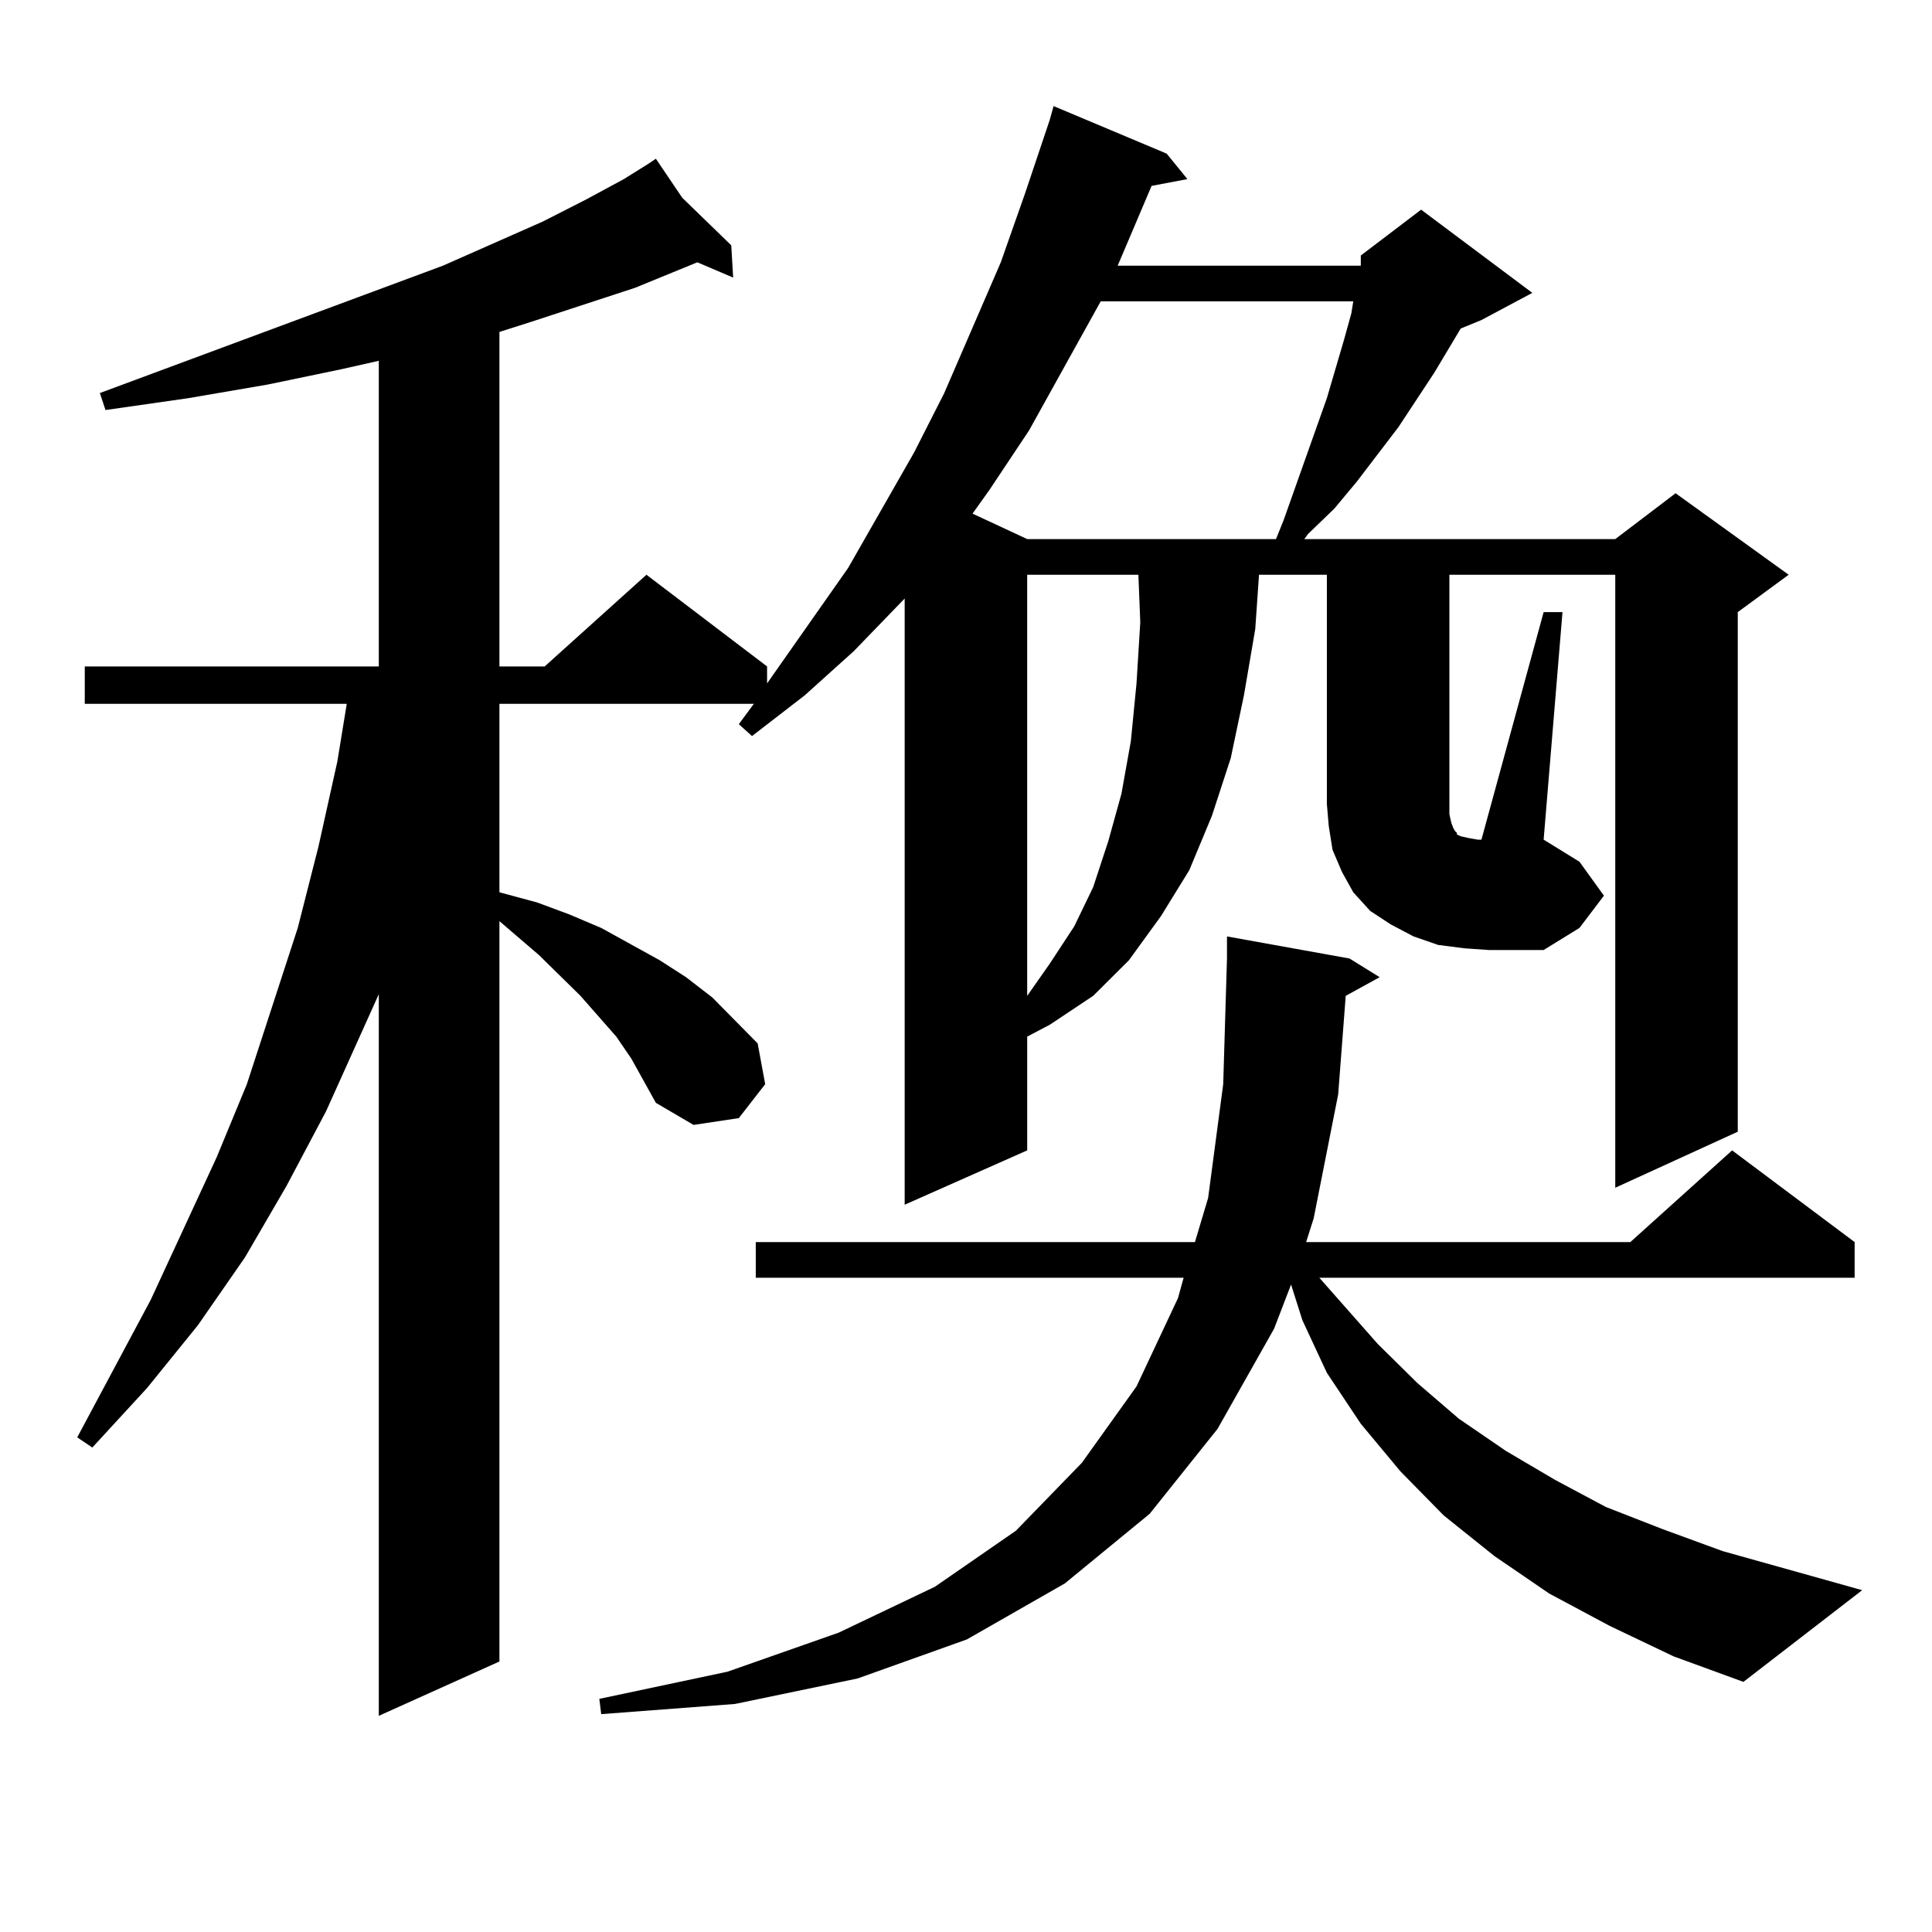
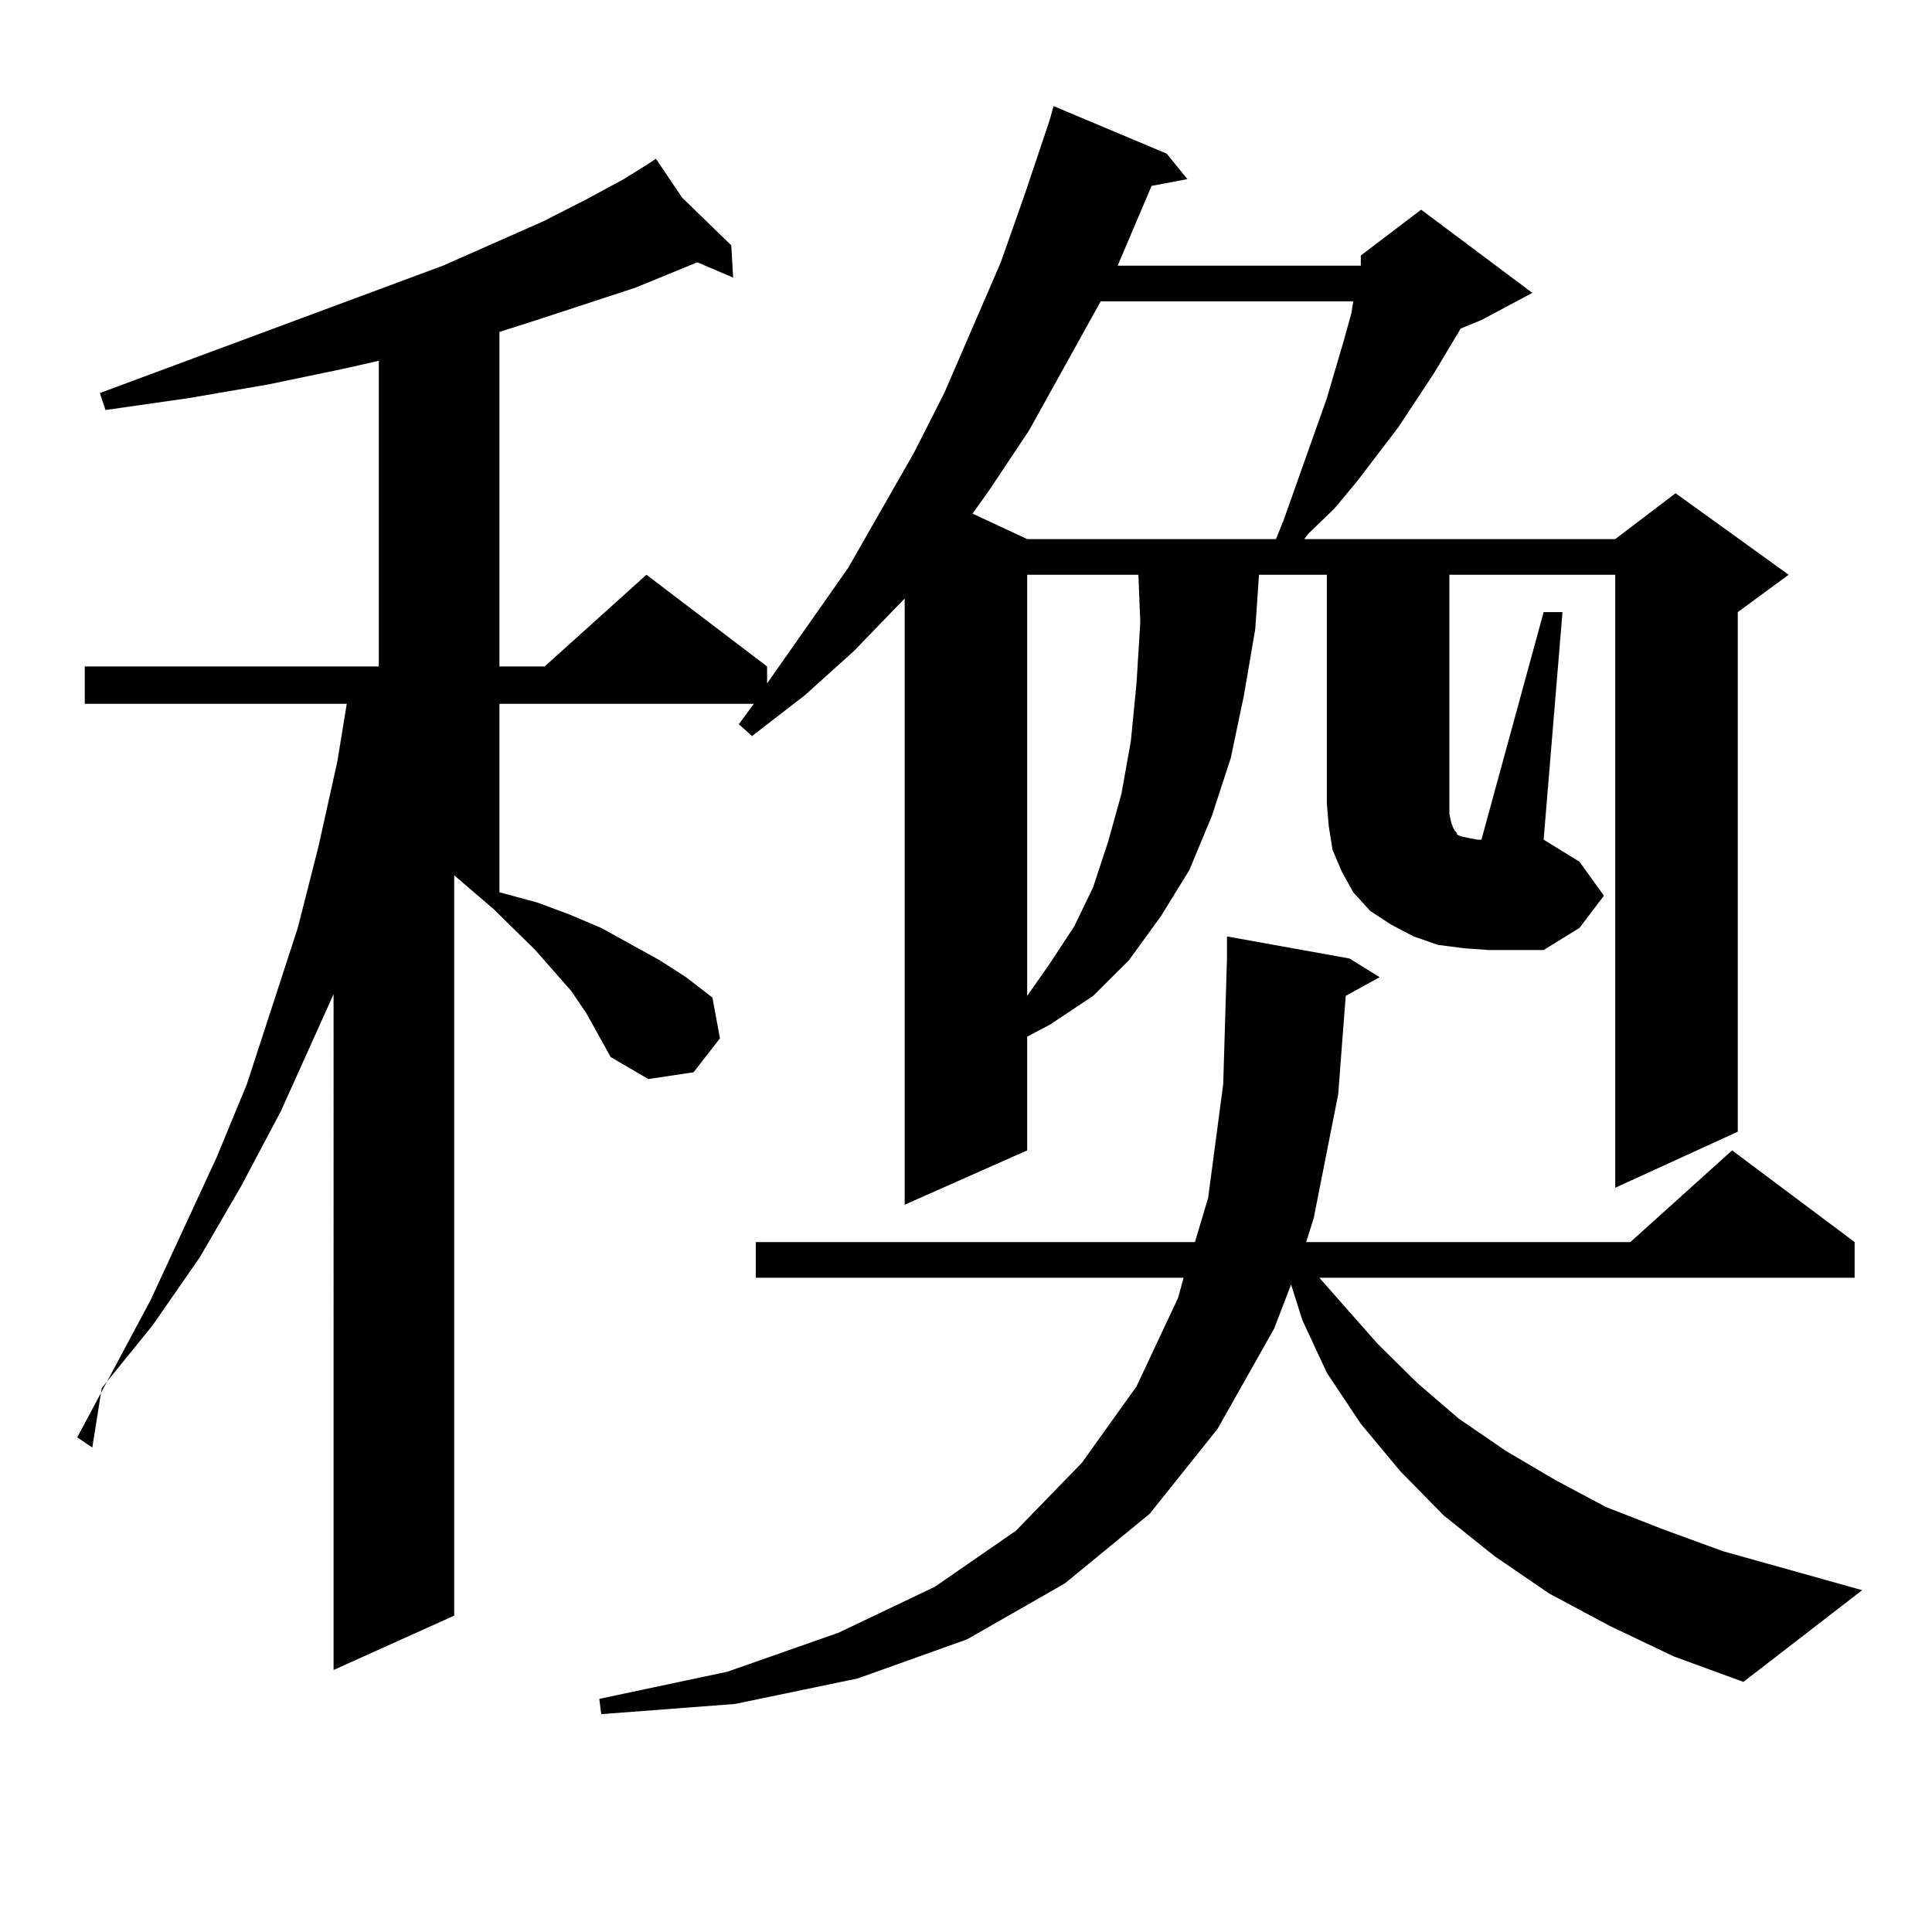
<svg xmlns="http://www.w3.org/2000/svg" version="1.1" id="图层_1" x="0px" y="0px" width="1000px" height="1000px" viewBox="0 0 1000 1000" enable-background="new 0 0 1000 1000" xml:space="preserve">
-   <path d="M830.199,463.602l-12.683,16.699l-18.536,11.426h-28.292l-12.683-0.879l-13.658-1.758l-12.683-4.395l-11.707-6.152  l-10.731-7.031l-8.78-9.668l-5.854-10.547l-4.878-11.426l-1.951-12.305l-0.976-11.426V297.488h-35.121l-1.951,28.125l-5.854,34.277  l-6.829,32.52l-9.756,29.883l-11.707,28.125l-14.634,23.73L584.352,497l-18.536,18.457l-22.438,14.941l-11.707,6.152v58.887  l-63.413,28.125v-313.77l-26.341,27.246l-25.365,22.852l-27.316,21.094l-6.829-6.152l7.805-10.547H258.506v97.559l19.512,5.273  l16.585,6.152l16.585,7.031L341.431,497l13.658,8.789l13.658,10.547l23.414,23.73l3.902,21.094l-13.658,17.578l-23.414,3.516  l-19.512-11.426l-12.683-22.852l-7.805-11.426l-18.536-21.094l-21.463-21.094l-20.487-17.578v383.203l-62.437,28.125V514.578  l-27.316,60.645l-20.487,38.672l-21.463,36.914l-24.39,35.156l-26.341,32.52L47.78,749.246l-7.805-5.273l38.048-71.191  l34.146-73.828l15.609-37.793l26.341-80.859l10.731-42.188l9.756-43.945l4.878-29.883H43.877v-19.336h152.191V186.746l-19.512,4.395  l-38.048,7.91l-40.975,7.031l-42.926,6.152l-2.927-8.789l177.557-65.918l51.706-22.852l22.438-11.426l19.512-10.547l12.683-7.91  h-0.976h0.976l3.902-2.637l13.658,20.215l25.365,24.609l0.976,16.699l-18.536-7.91l-32.194,13.184l-53.657,17.578l-16.585,5.273  v173.145h23.414l52.682-47.461l62.438,47.461v8.789l41.95-59.766l34.146-59.766l15.609-30.762l29.268-67.676l12.683-36.035  l12.683-37.793l1.951-7.031l58.535,24.609l10.731,13.184l-18.536,3.516l-17.561,41.309h125.851v-5.273l31.219-23.73l57.56,43.066  l-26.341,14.063l-10.731,4.395l-13.658,22.852l-18.536,28.125l-21.463,28.125l-11.707,14.063l-13.658,13.184l-1.951,2.637h160.972  l31.219-23.73l58.535,42.188l-26.341,19.336V585.77l-63.413,29.004V297.488h-85.852v118.652v5.273l0.976,4.395l0.976,2.637  l0.976,1.758l0.976,0.879v0.879l1.951,0.879l3.902,0.879l4.878,0.879h1.951l32.194-117.773h9.756l-9.756,117.773l18.536,11.426  L830.199,463.602z M696.544,515.457l-3.902,50.977l-12.683,64.16l-3.902,12.305h167.801l52.682-47.461l63.413,47.461v18.457H682.886  l30.243,34.277l20.487,20.215l21.463,18.457l24.39,16.699l25.365,14.941l26.341,14.063l29.268,11.426l31.219,11.426l72.193,20.215  l-61.462,47.461l-36.097-13.184l-33.17-15.82l-31.219-16.699l-28.292-19.336l-26.341-21.094l-22.438-22.852l-20.487-24.609  l-17.561-26.367l-12.683-27.246l-5.854-18.457l-8.78,22.852l-29.268,51.855l-35.121,43.945l-43.901,36.035l-50.73,29.004  l-56.584,20.215l-63.413,13.184l-69.267,5.273l-0.976-7.91l66.34-14.063l57.56-20.215l49.755-23.73l41.95-29.004l34.146-35.156  l28.292-39.551l21.463-45.703l2.927-10.547H391.186v-18.457h227.312l6.829-22.852l7.805-58.887l1.951-65.039v-11.426l63.413,11.426  l15.609,9.668L696.544,515.457z M569.718,155.984l-37.072,66.797l-20.487,30.762l-8.78,12.305l28.292,13.184h128.777l3.902-9.668  l22.438-63.281l8.78-29.883l3.902-14.063l0.976-6.152H569.718z M531.67,297.488v217.969l11.707-16.699l12.683-19.336l9.756-20.215  l7.805-23.73l6.829-24.609l4.878-27.246l2.927-29.883l1.951-31.641l-0.976-24.609H531.67z" />
+   <path d="M830.199,463.602l-12.683,16.699l-18.536,11.426h-28.292l-12.683-0.879l-13.658-1.758l-12.683-4.395l-11.707-6.152  l-10.731-7.031l-8.78-9.668l-5.854-10.547l-4.878-11.426l-1.951-12.305l-0.976-11.426V297.488h-35.121l-1.951,28.125l-5.854,34.277  l-6.829,32.52l-9.756,29.883l-11.707,28.125l-14.634,23.73L584.352,497l-18.536,18.457l-22.438,14.941l-11.707,6.152v58.887  l-63.413,28.125v-313.77l-26.341,27.246l-25.365,22.852l-27.316,21.094l-6.829-6.152l7.805-10.547H258.506v97.559l19.512,5.273  l16.585,6.152l16.585,7.031L341.431,497l13.658,8.789l13.658,10.547l3.902,21.094l-13.658,17.578l-23.414,3.516  l-19.512-11.426l-12.683-22.852l-7.805-11.426l-18.536-21.094l-21.463-21.094l-20.487-17.578v383.203l-62.437,28.125V514.578  l-27.316,60.645l-20.487,38.672l-21.463,36.914l-24.39,35.156l-26.341,32.52L47.78,749.246l-7.805-5.273l38.048-71.191  l34.146-73.828l15.609-37.793l26.341-80.859l10.731-42.188l9.756-43.945l4.878-29.883H43.877v-19.336h152.191V186.746l-19.512,4.395  l-38.048,7.91l-40.975,7.031l-42.926,6.152l-2.927-8.789l177.557-65.918l51.706-22.852l22.438-11.426l19.512-10.547l12.683-7.91  h-0.976h0.976l3.902-2.637l13.658,20.215l25.365,24.609l0.976,16.699l-18.536-7.91l-32.194,13.184l-53.657,17.578l-16.585,5.273  v173.145h23.414l52.682-47.461l62.438,47.461v8.789l41.95-59.766l34.146-59.766l15.609-30.762l29.268-67.676l12.683-36.035  l12.683-37.793l1.951-7.031l58.535,24.609l10.731,13.184l-18.536,3.516l-17.561,41.309h125.851v-5.273l31.219-23.73l57.56,43.066  l-26.341,14.063l-10.731,4.395l-13.658,22.852l-18.536,28.125l-21.463,28.125l-11.707,14.063l-13.658,13.184l-1.951,2.637h160.972  l31.219-23.73l58.535,42.188l-26.341,19.336V585.77l-63.413,29.004V297.488h-85.852v118.652v5.273l0.976,4.395l0.976,2.637  l0.976,1.758l0.976,0.879v0.879l1.951,0.879l3.902,0.879l4.878,0.879h1.951l32.194-117.773h9.756l-9.756,117.773l18.536,11.426  L830.199,463.602z M696.544,515.457l-3.902,50.977l-12.683,64.16l-3.902,12.305h167.801l52.682-47.461l63.413,47.461v18.457H682.886  l30.243,34.277l20.487,20.215l21.463,18.457l24.39,16.699l25.365,14.941l26.341,14.063l29.268,11.426l31.219,11.426l72.193,20.215  l-61.462,47.461l-36.097-13.184l-33.17-15.82l-31.219-16.699l-28.292-19.336l-26.341-21.094l-22.438-22.852l-20.487-24.609  l-17.561-26.367l-12.683-27.246l-5.854-18.457l-8.78,22.852l-29.268,51.855l-35.121,43.945l-43.901,36.035l-50.73,29.004  l-56.584,20.215l-63.413,13.184l-69.267,5.273l-0.976-7.91l66.34-14.063l57.56-20.215l49.755-23.73l41.95-29.004l34.146-35.156  l28.292-39.551l21.463-45.703l2.927-10.547H391.186v-18.457h227.312l6.829-22.852l7.805-58.887l1.951-65.039v-11.426l63.413,11.426  l15.609,9.668L696.544,515.457z M569.718,155.984l-37.072,66.797l-20.487,30.762l-8.78,12.305l28.292,13.184h128.777l3.902-9.668  l22.438-63.281l8.78-29.883l3.902-14.063l0.976-6.152H569.718z M531.67,297.488v217.969l11.707-16.699l12.683-19.336l9.756-20.215  l7.805-23.73l6.829-24.609l4.878-27.246l2.927-29.883l1.951-31.641l-0.976-24.609H531.67z" />
</svg>